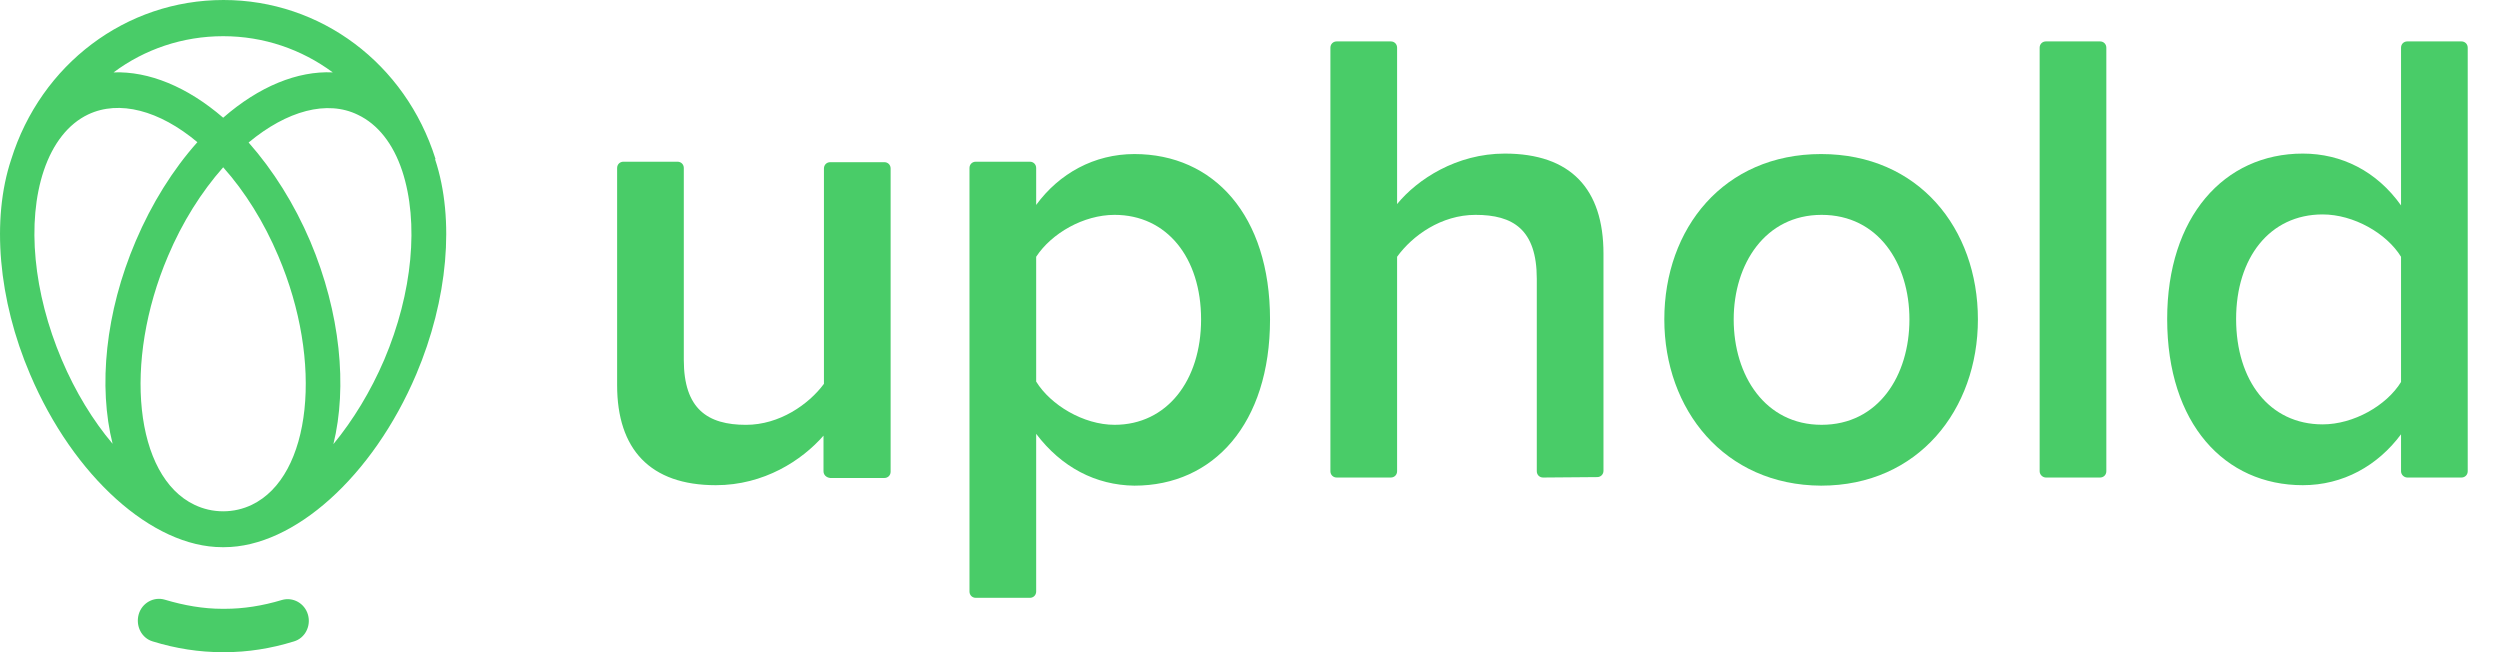
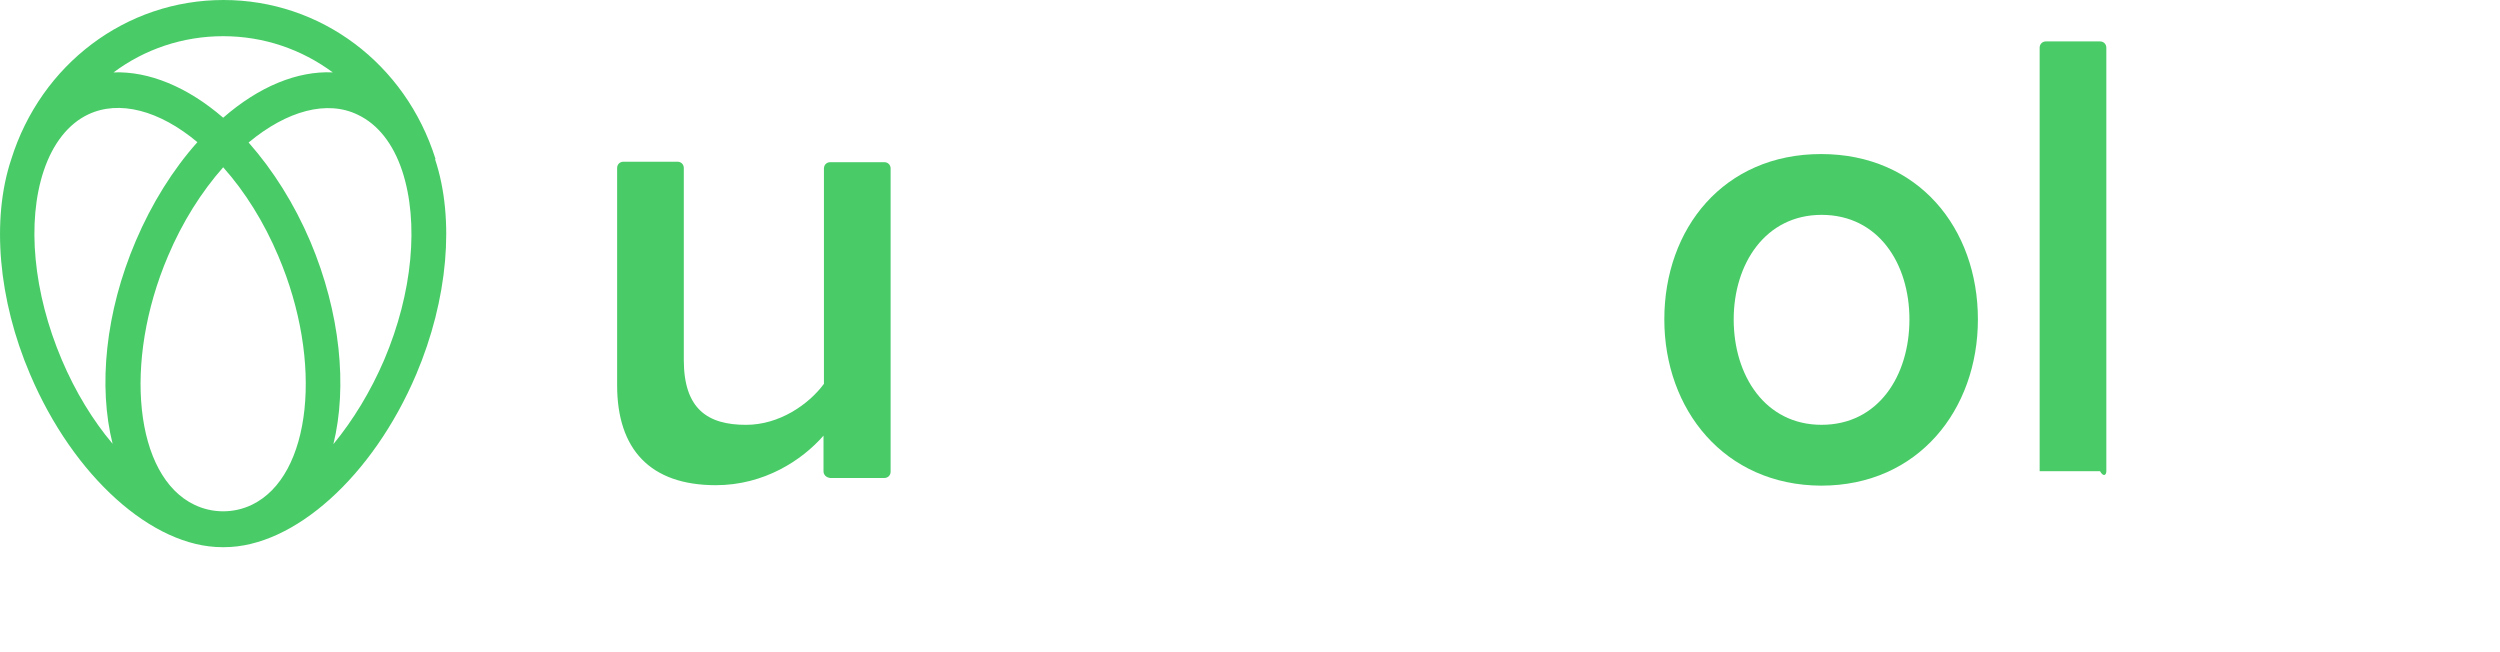
<svg xmlns="http://www.w3.org/2000/svg" width="92" height="24" viewBox="0 0 92 24" fill="none">
  <path d="M32.543 5.968H30.553C30.421 5.968 30.321 6.067 30.321 6.2V14.125C29.758 14.887 28.68 15.634 27.453 15.634C26.043 15.634 25.164 15.053 25.164 13.246V6.183C25.164 6.05 25.065 5.951 24.932 5.951H22.942C22.81 5.951 22.71 6.05 22.71 6.183V14.175C22.71 16.529 23.921 17.855 26.342 17.855C28.116 17.855 29.509 16.943 30.305 16.032V17.341C30.305 17.474 30.404 17.573 30.553 17.59H32.543C32.676 17.59 32.775 17.491 32.775 17.358V6.2C32.775 6.067 32.676 5.968 32.543 5.968Z" fill="#49CC68" />
-   <path d="M55.376 5.652C53.602 5.652 52.16 6.597 51.413 7.509V1.756C51.413 1.623 51.314 1.524 51.181 1.524H49.191C49.059 1.524 48.959 1.623 48.959 1.756V17.341C48.959 17.474 49.059 17.573 49.191 17.573H51.181C51.314 17.573 51.413 17.474 51.413 17.341V9.449C51.977 8.67 53.038 7.907 54.299 7.907C55.675 7.907 56.554 8.438 56.554 10.261V17.341C56.554 17.474 56.653 17.573 56.786 17.573L58.776 17.557C58.908 17.557 59.008 17.457 59.008 17.325V9.333C59.008 6.946 57.797 5.652 55.376 5.652Z" fill="#49CC68" />
  <path d="M16.025 5.856V5.844C14.921 2.34 11.801 0 8.225 0C4.636 0 1.504 2.364 0.412 5.868C-0.32 8.064 -0.068 11.028 1.108 13.776C2.704 17.532 5.608 20.136 8.177 20.136C8.188 20.136 8.2 20.136 8.213 20.136C8.225 20.136 8.237 20.136 8.249 20.136C10.817 20.136 13.721 17.532 15.317 13.776C16.482 11.028 16.745 8.076 16.013 5.868C16.013 5.856 16.013 5.856 16.025 5.856ZM8.213 1.332C9.701 1.332 11.093 1.812 12.245 2.664C10.949 2.604 9.533 3.18 8.213 4.332C6.892 3.192 5.476 2.616 4.18 2.664C5.32 1.812 6.724 1.332 8.213 1.332ZM4.144 16.332C3.424 15.48 2.776 14.424 2.272 13.236C1.228 10.776 0.976 8.172 1.612 6.276C1.948 5.28 2.512 4.56 3.244 4.212C4.384 3.672 5.86 4.056 7.264 5.232C6.364 6.24 5.584 7.488 4.996 8.868C3.868 11.508 3.616 14.232 4.144 16.332ZM9.269 18.576C8.945 18.732 8.585 18.816 8.213 18.816C7.84 18.816 7.48 18.732 7.156 18.576C4.96 17.532 4.516 13.332 6.184 9.42C6.712 8.172 7.408 7.068 8.213 6.156C9.017 7.056 9.713 8.172 10.241 9.42C11.909 13.332 11.465 17.52 9.269 18.576ZM14.141 13.236C13.637 14.412 12.989 15.468 12.269 16.344C12.785 14.244 12.533 11.52 11.417 8.88C10.829 7.5 10.049 6.264 9.149 5.244C10.565 4.068 12.041 3.672 13.169 4.224C13.901 4.572 14.465 5.28 14.801 6.288C15.425 8.184 15.185 10.776 14.141 13.236Z" fill="#49CC68" />
-   <path d="M41.746 5.669C40.27 5.669 38.977 6.382 38.131 7.542V6.183C38.131 6.05 38.032 5.951 37.899 5.951H35.909C35.776 5.951 35.677 6.05 35.677 6.183V21.768C35.677 21.9 35.776 22 35.909 22H37.899C38.032 22 38.131 21.9 38.131 21.768V15.965C39.06 17.192 40.32 17.855 41.746 17.872C44.664 17.872 46.737 15.584 46.737 11.754C46.737 7.924 44.664 5.669 41.746 5.669ZM41.016 15.633C39.872 15.633 38.662 14.904 38.131 14.042V9.449C38.695 8.587 39.872 7.907 41.016 7.907C42.94 7.907 44.2 9.482 44.2 11.754C44.2 14.008 42.94 15.633 41.016 15.633Z" fill="#49CC68" />
-   <path d="M90.58 1.524H88.59C88.457 1.524 88.358 1.623 88.358 1.756V7.559C87.463 6.299 86.169 5.652 84.743 5.652C81.841 5.652 79.752 7.99 79.752 11.737C79.752 15.6 81.874 17.855 84.743 17.855C86.219 17.855 87.496 17.142 88.358 15.982V17.341C88.358 17.474 88.474 17.573 88.59 17.573H90.58C90.713 17.573 90.812 17.474 90.812 17.341V1.756C90.812 1.623 90.713 1.524 90.58 1.524ZM88.358 14.058C87.827 14.921 86.617 15.617 85.473 15.617C83.516 15.617 82.289 14.009 82.289 11.737C82.289 9.499 83.516 7.891 85.473 7.891C86.617 7.891 87.827 8.587 88.358 9.449V14.058Z" fill="#49CC68" />
-   <path d="M77.281 1.524H75.291C75.159 1.524 75.059 1.623 75.059 1.756V17.341C75.059 17.474 75.175 17.573 75.291 17.573H77.281C77.414 17.573 77.513 17.474 77.513 17.341V1.756C77.513 1.623 77.414 1.524 77.281 1.524Z" fill="#49CC68" />
-   <path d="M10.373 22.08C9.653 22.296 8.957 22.404 8.273 22.404H8.177C7.492 22.404 6.784 22.284 6.064 22.068C5.656 21.948 5.224 22.188 5.104 22.608C4.984 23.04 5.212 23.484 5.62 23.604C6.472 23.868 7.336 24 8.177 24H8.273C9.113 24 9.965 23.868 10.817 23.604C11.225 23.484 11.453 23.04 11.333 22.62C11.213 22.2 10.781 21.96 10.373 22.08Z" fill="#49CC68" />
+   <path d="M77.281 1.524H75.291C75.159 1.524 75.059 1.623 75.059 1.756V17.341H77.281C77.414 17.573 77.513 17.474 77.513 17.341V1.756C77.513 1.623 77.414 1.524 77.281 1.524Z" fill="#49CC68" />
  <path d="M67.017 5.669C63.435 5.669 61.247 8.404 61.247 11.754C61.247 15.069 63.452 17.855 67.017 17.872C70.599 17.872 72.787 15.069 72.787 11.754C72.787 8.404 70.599 5.669 67.017 5.669ZM67.034 15.633C64.961 15.633 63.8 13.826 63.8 11.754C63.8 9.714 64.961 7.907 67.034 7.907C69.123 7.907 70.267 9.698 70.267 11.754C70.267 13.826 69.123 15.633 67.034 15.633Z" fill="#49CC68" />
</svg>